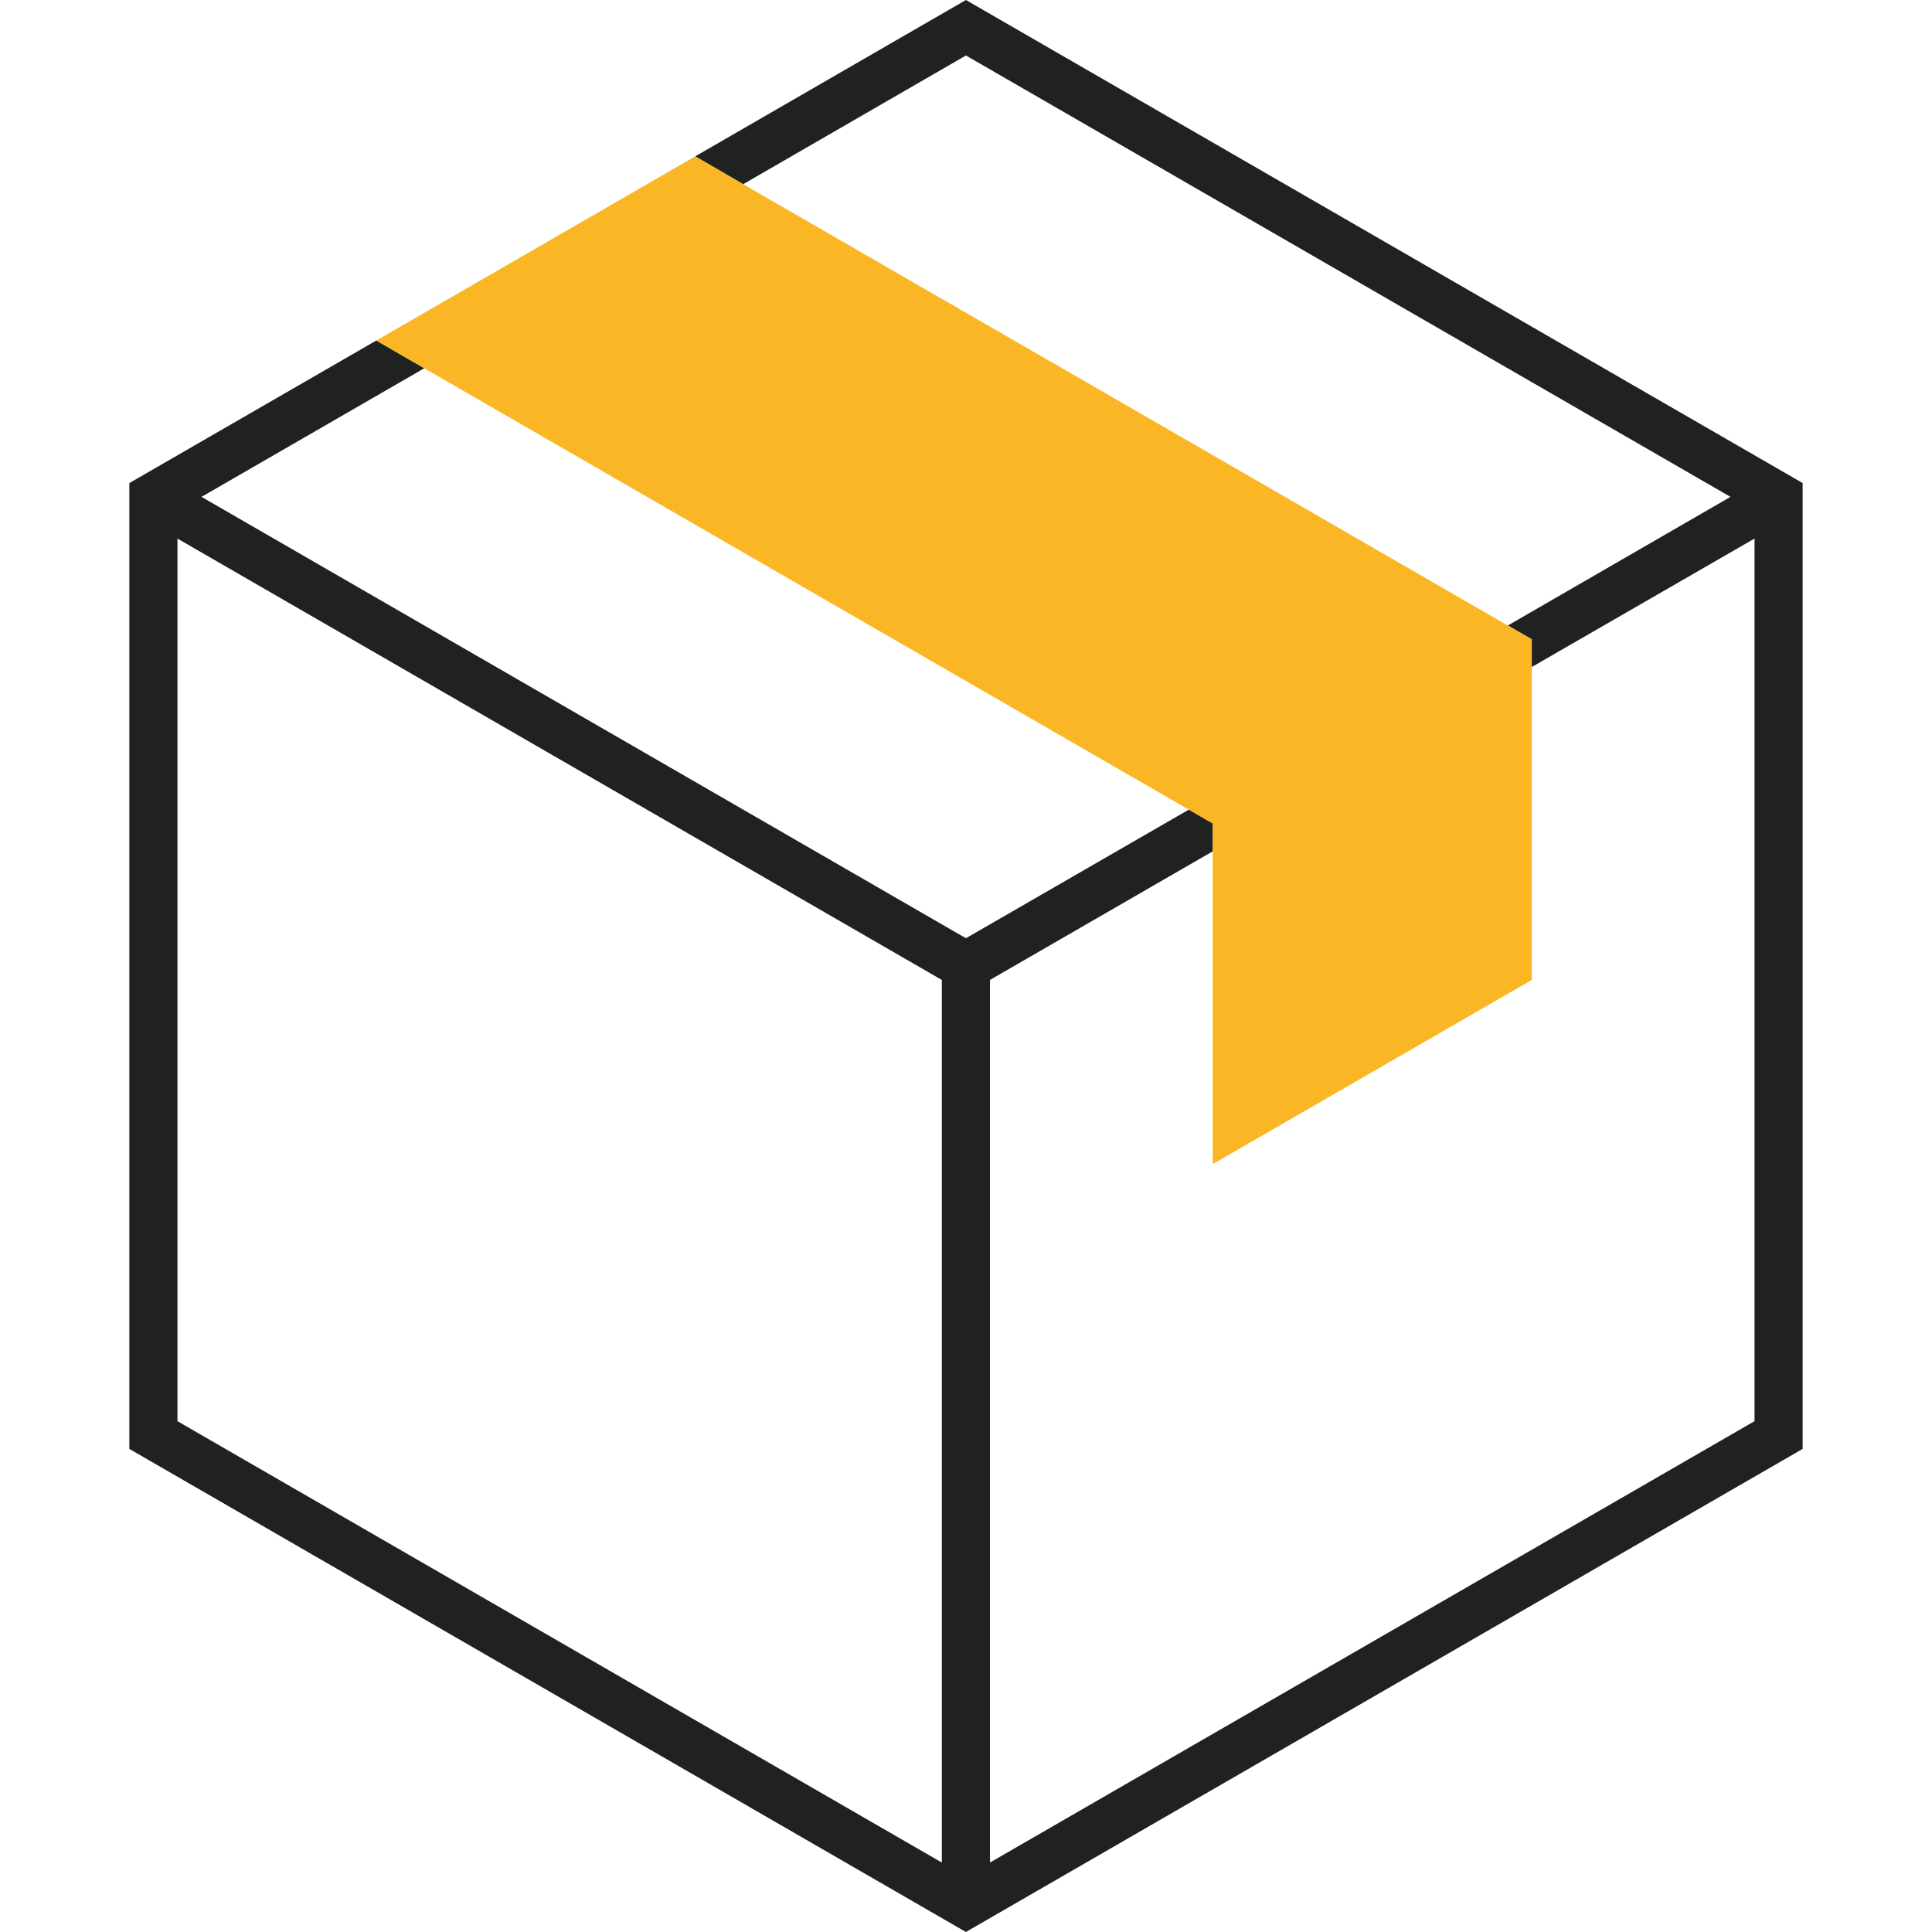
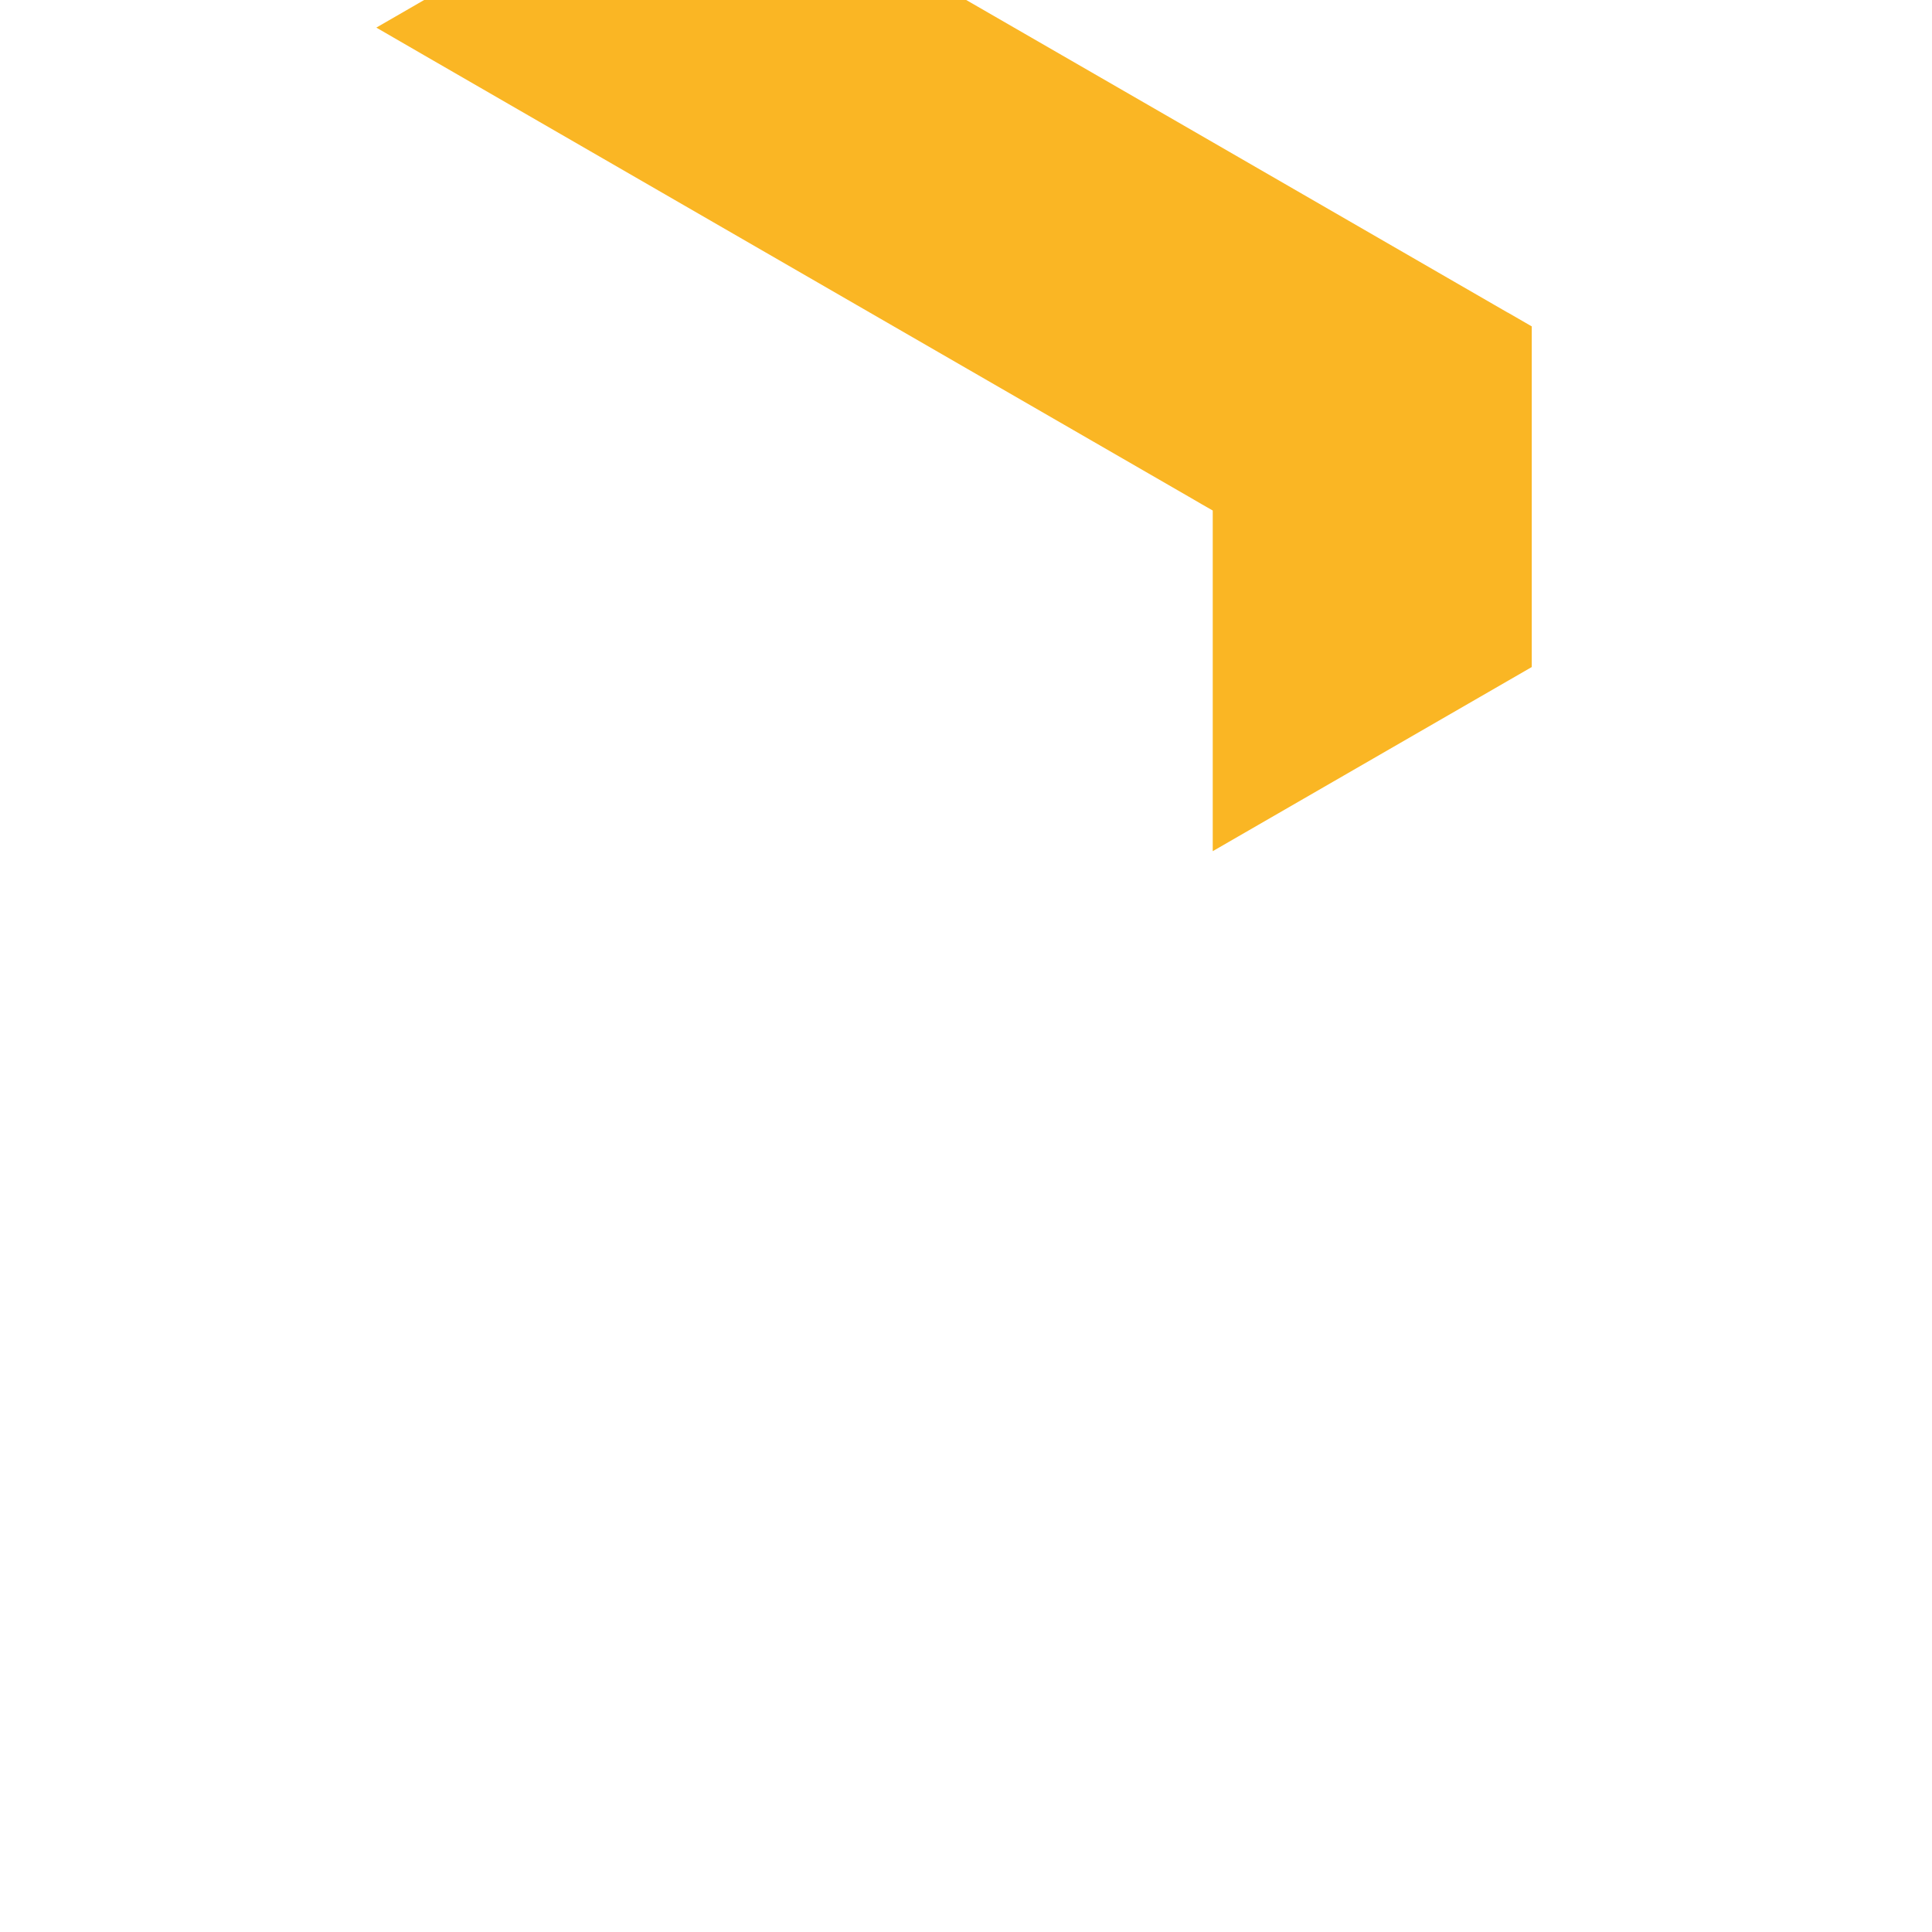
<svg xmlns="http://www.w3.org/2000/svg" id="Graphics" viewBox="0 0 1080 1080">
  <defs>
    <style>.cls-1{fill:#fab624;}.cls-2{fill:#202121;}</style>
  </defs>
-   <path class="cls-2" d="M99.2,301.07v493.38l427.3,246.73v-493.38L99.2,301.07ZM1007.69,270.04v539.91l-467.74,270.04L72.31,809.96V270.04l138.07-79.7c8.61,5.02,17.57,10.22,26.81,15.51l-124.53,71.9,427.3,246.73,124.62-71.9c5.38,3.14,9.86,5.74,13.36,7.71v15.6l-124.53,71.9v493.38l427.39-246.73v-493.38l-124.53,71.81v-15.51c-3.32-1.88-7.8-4.48-13.36-7.71l124.44-71.9L539.96,31.02l-124.44,71.9v.09c-9.32-5.38-18.29-10.58-26.9-15.6L539.96,0l467.74,270.04Z" />
-   <path class="cls-1" d="M856.26,372.88v174.92l-178.33,102.93v-190.43c-3.5-1.97-7.98-4.57-13.36-7.71-68.77-39.72-283.85-163.8-427.39-246.73-9.23-5.29-18.2-10.49-26.81-15.51l178.24-102.93c8.61,5.02,17.57,10.22,26.9,15.6,144.44,83.29,360.78,208.18,427.3,246.64h.09c5.56,3.23,10.04,5.83,13.36,7.71v15.51Z" />
+   <path class="cls-1" d="M856.26,372.88l-178.33,102.93v-190.43c-3.5-1.97-7.98-4.57-13.36-7.71-68.77-39.72-283.85-163.8-427.39-246.73-9.23-5.29-18.2-10.49-26.81-15.51l178.24-102.93c8.61,5.02,17.57,10.22,26.9,15.6,144.44,83.29,360.78,208.18,427.3,246.64h.09c5.56,3.23,10.04,5.83,13.36,7.71v15.51Z" />
</svg>